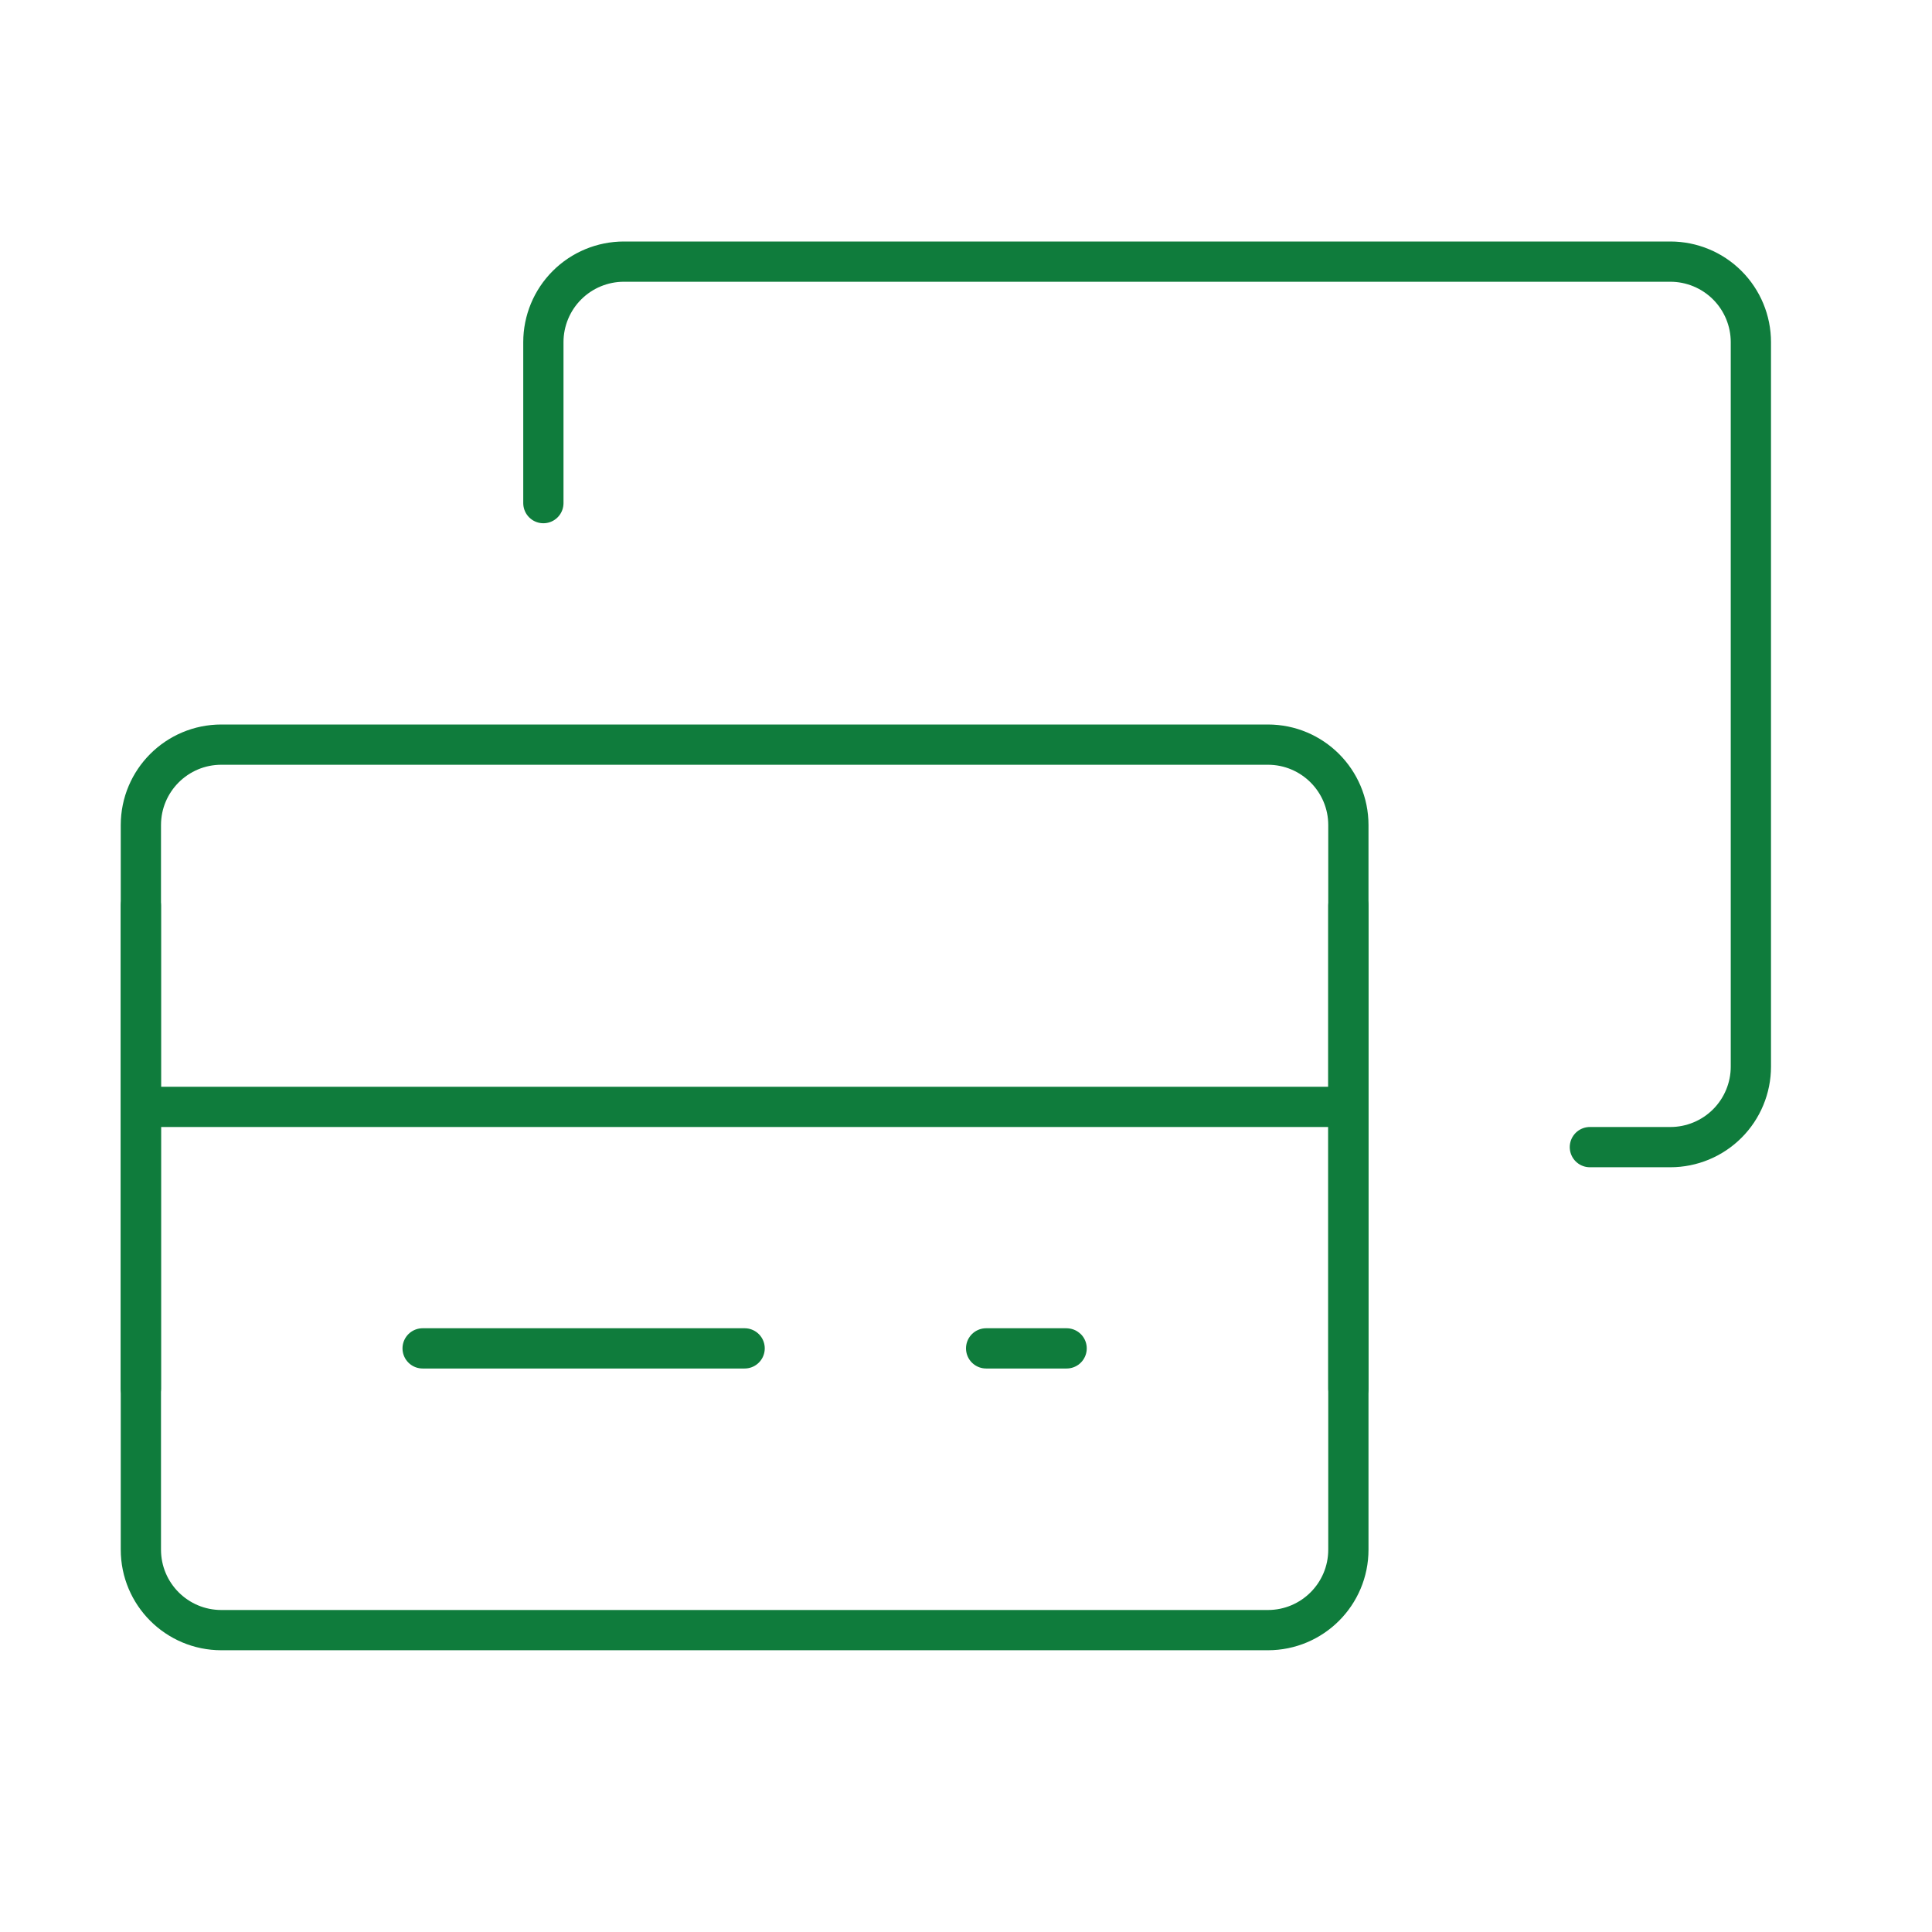
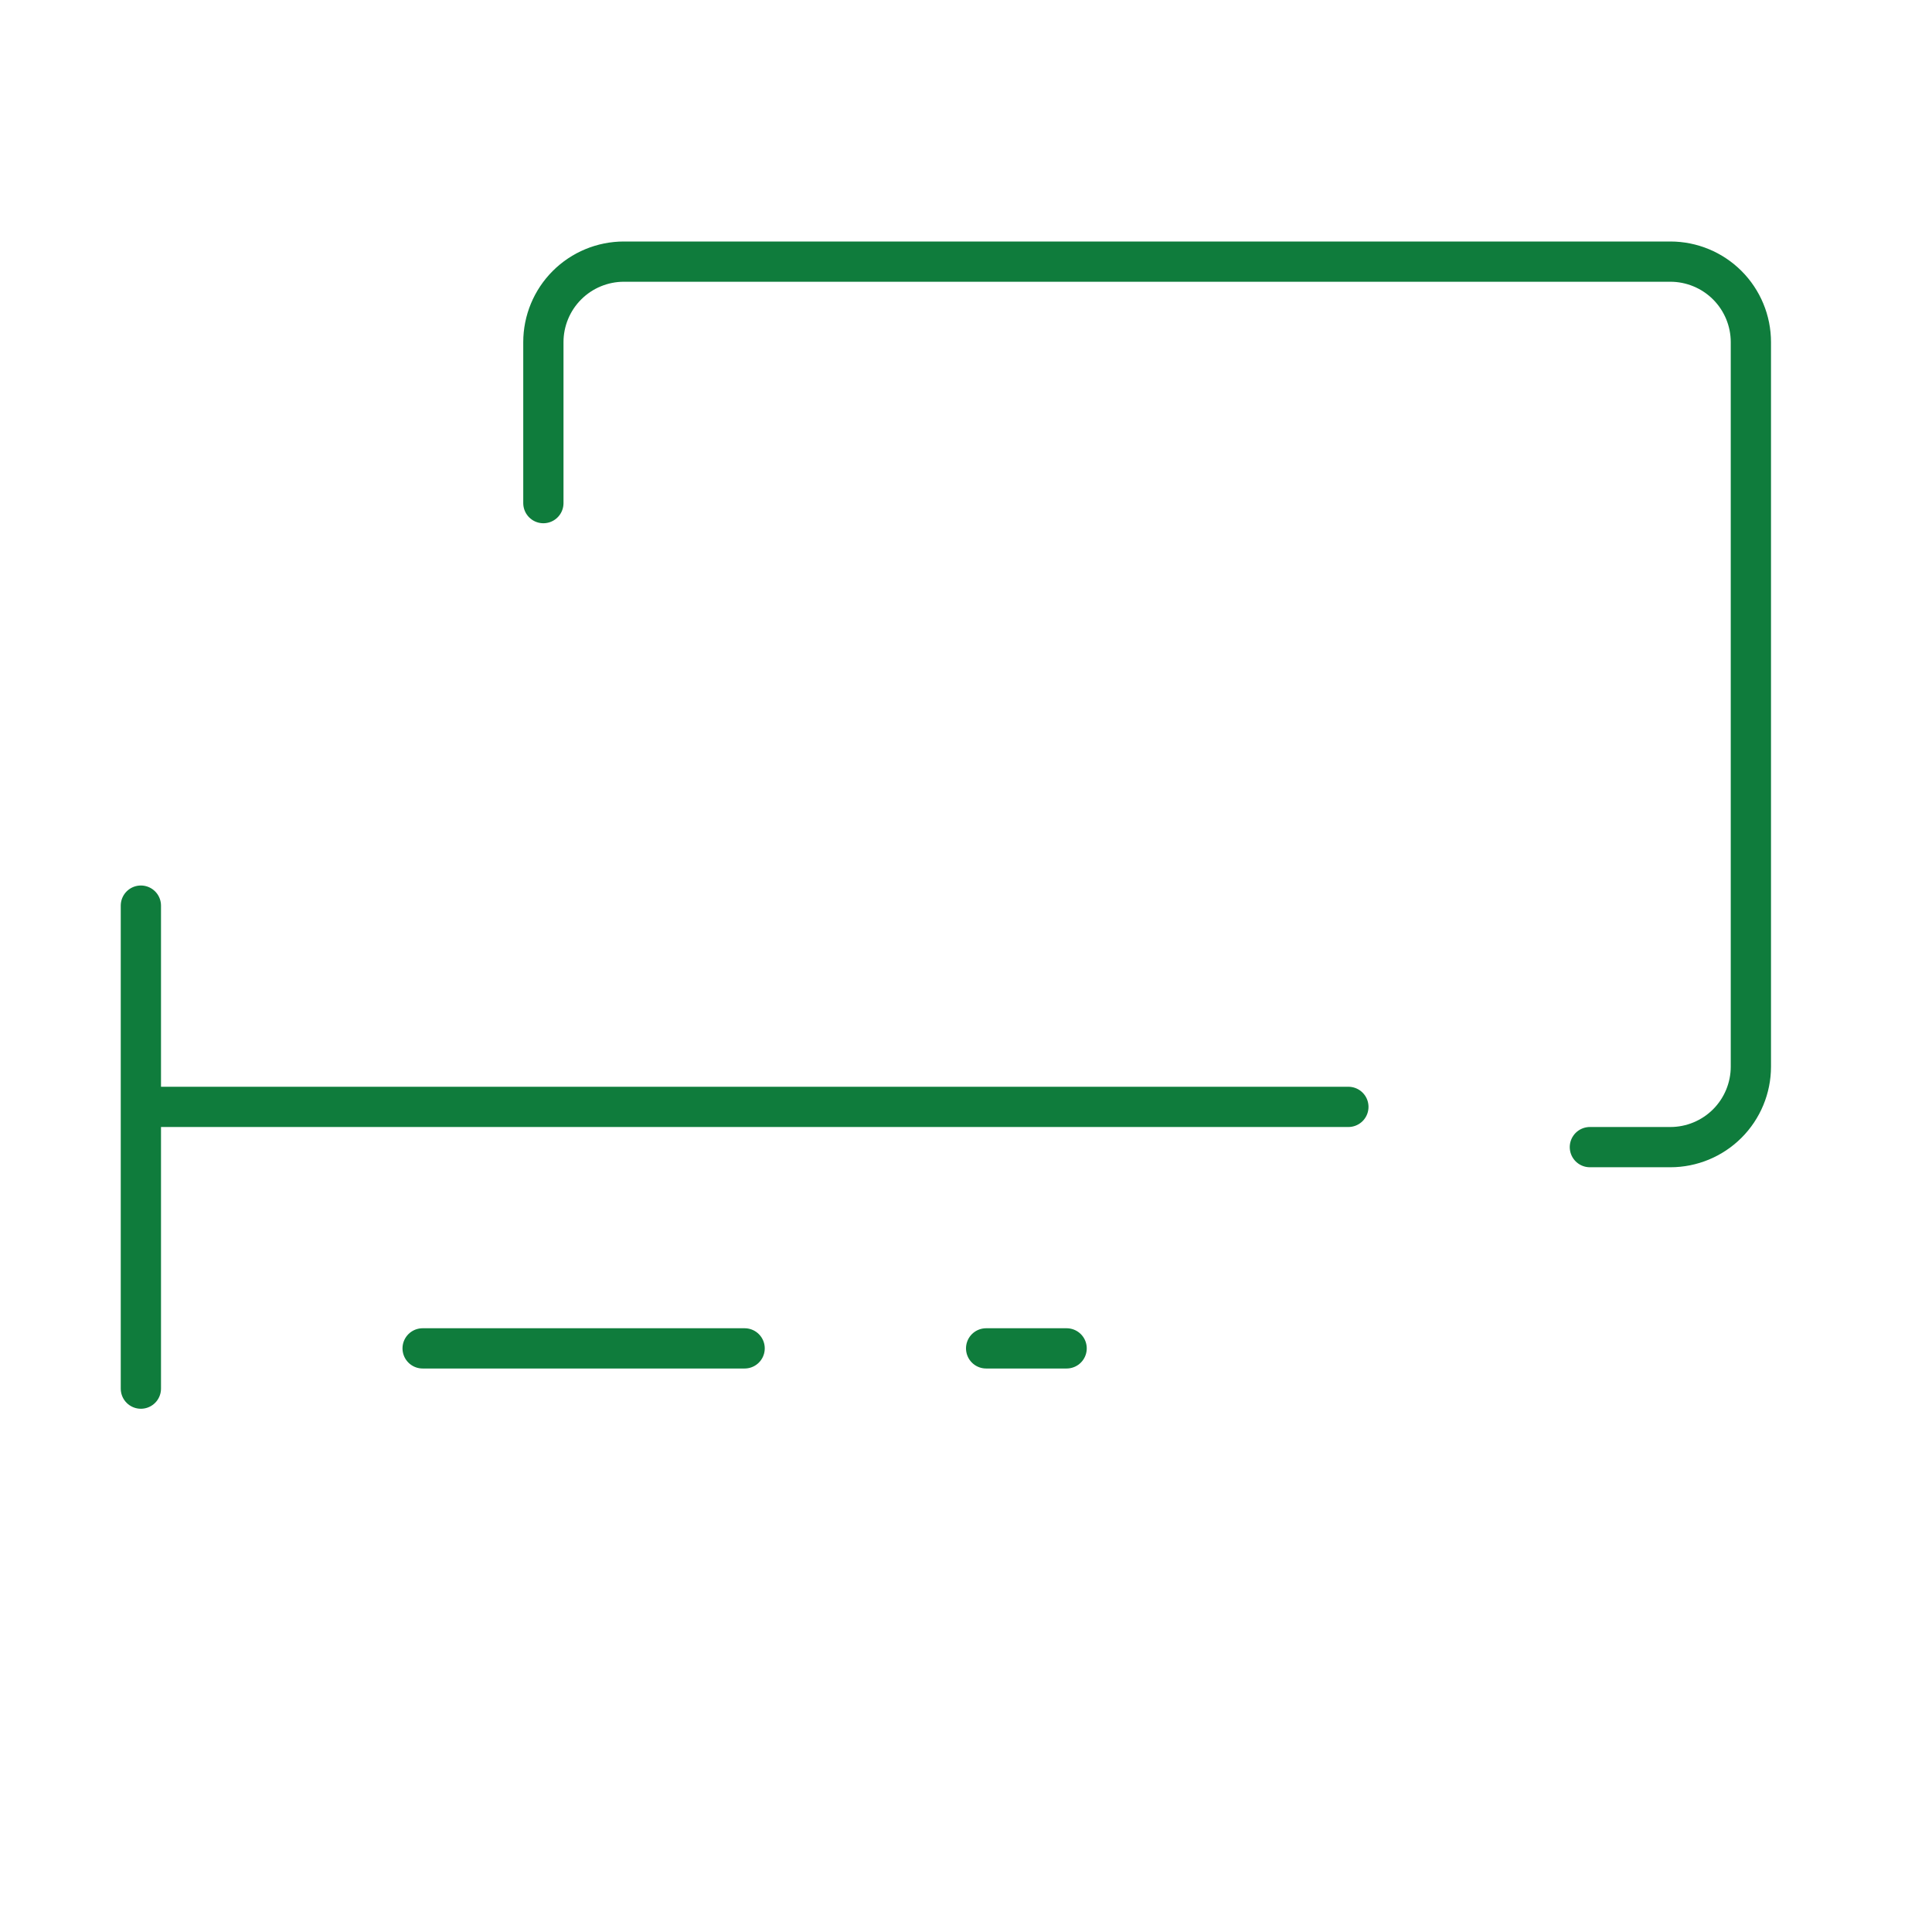
<svg xmlns="http://www.w3.org/2000/svg" width="48" height="48" viewBox="0 0 48 48" fill="none">
  <path d="M13.5 12.5V8.5C13.5 7.97 13.711 7.461 14.086 7.086C14.461 6.711 14.97 6.5 15.5 6.5H41.5C42.03 6.5 42.539 6.711 42.914 7.086C43.289 7.461 43.5 7.97 43.5 8.5V26.5C43.5 27.03 43.289 27.539 42.914 27.914C42.539 28.289 42.03 28.5 41.5 28.5H39.5" stroke="#0F7C3C" stroke-linecap="round" stroke-linejoin="round" />
-   <path d="M31.5 18.5H5.5C4.395 18.5 3.5 19.395 3.5 20.5V38.5C3.5 39.605 4.395 40.5 5.5 40.5H31.5C32.605 40.5 33.5 39.605 33.5 38.5V20.5C33.5 19.395 32.605 18.5 31.5 18.5Z" stroke="#0F7C3C" stroke-linecap="round" stroke-linejoin="round" />
-   <path d="M24.5 33.5H26.5M3.5 27.5H33.5H3.5ZM33.5 22.5V34.5V22.5ZM3.5 22.5V34.5V22.5ZM10.5 33.5H18.5H10.5Z" stroke="#0F7C3C" stroke-linecap="round" stroke-linejoin="round" />
+   <path d="M24.5 33.5H26.5M3.5 27.5H33.5H3.5ZV34.5V22.5ZM3.5 22.5V34.5V22.5ZM10.5 33.5H18.5H10.5Z" stroke="#0F7C3C" stroke-linecap="round" stroke-linejoin="round" />
</svg>